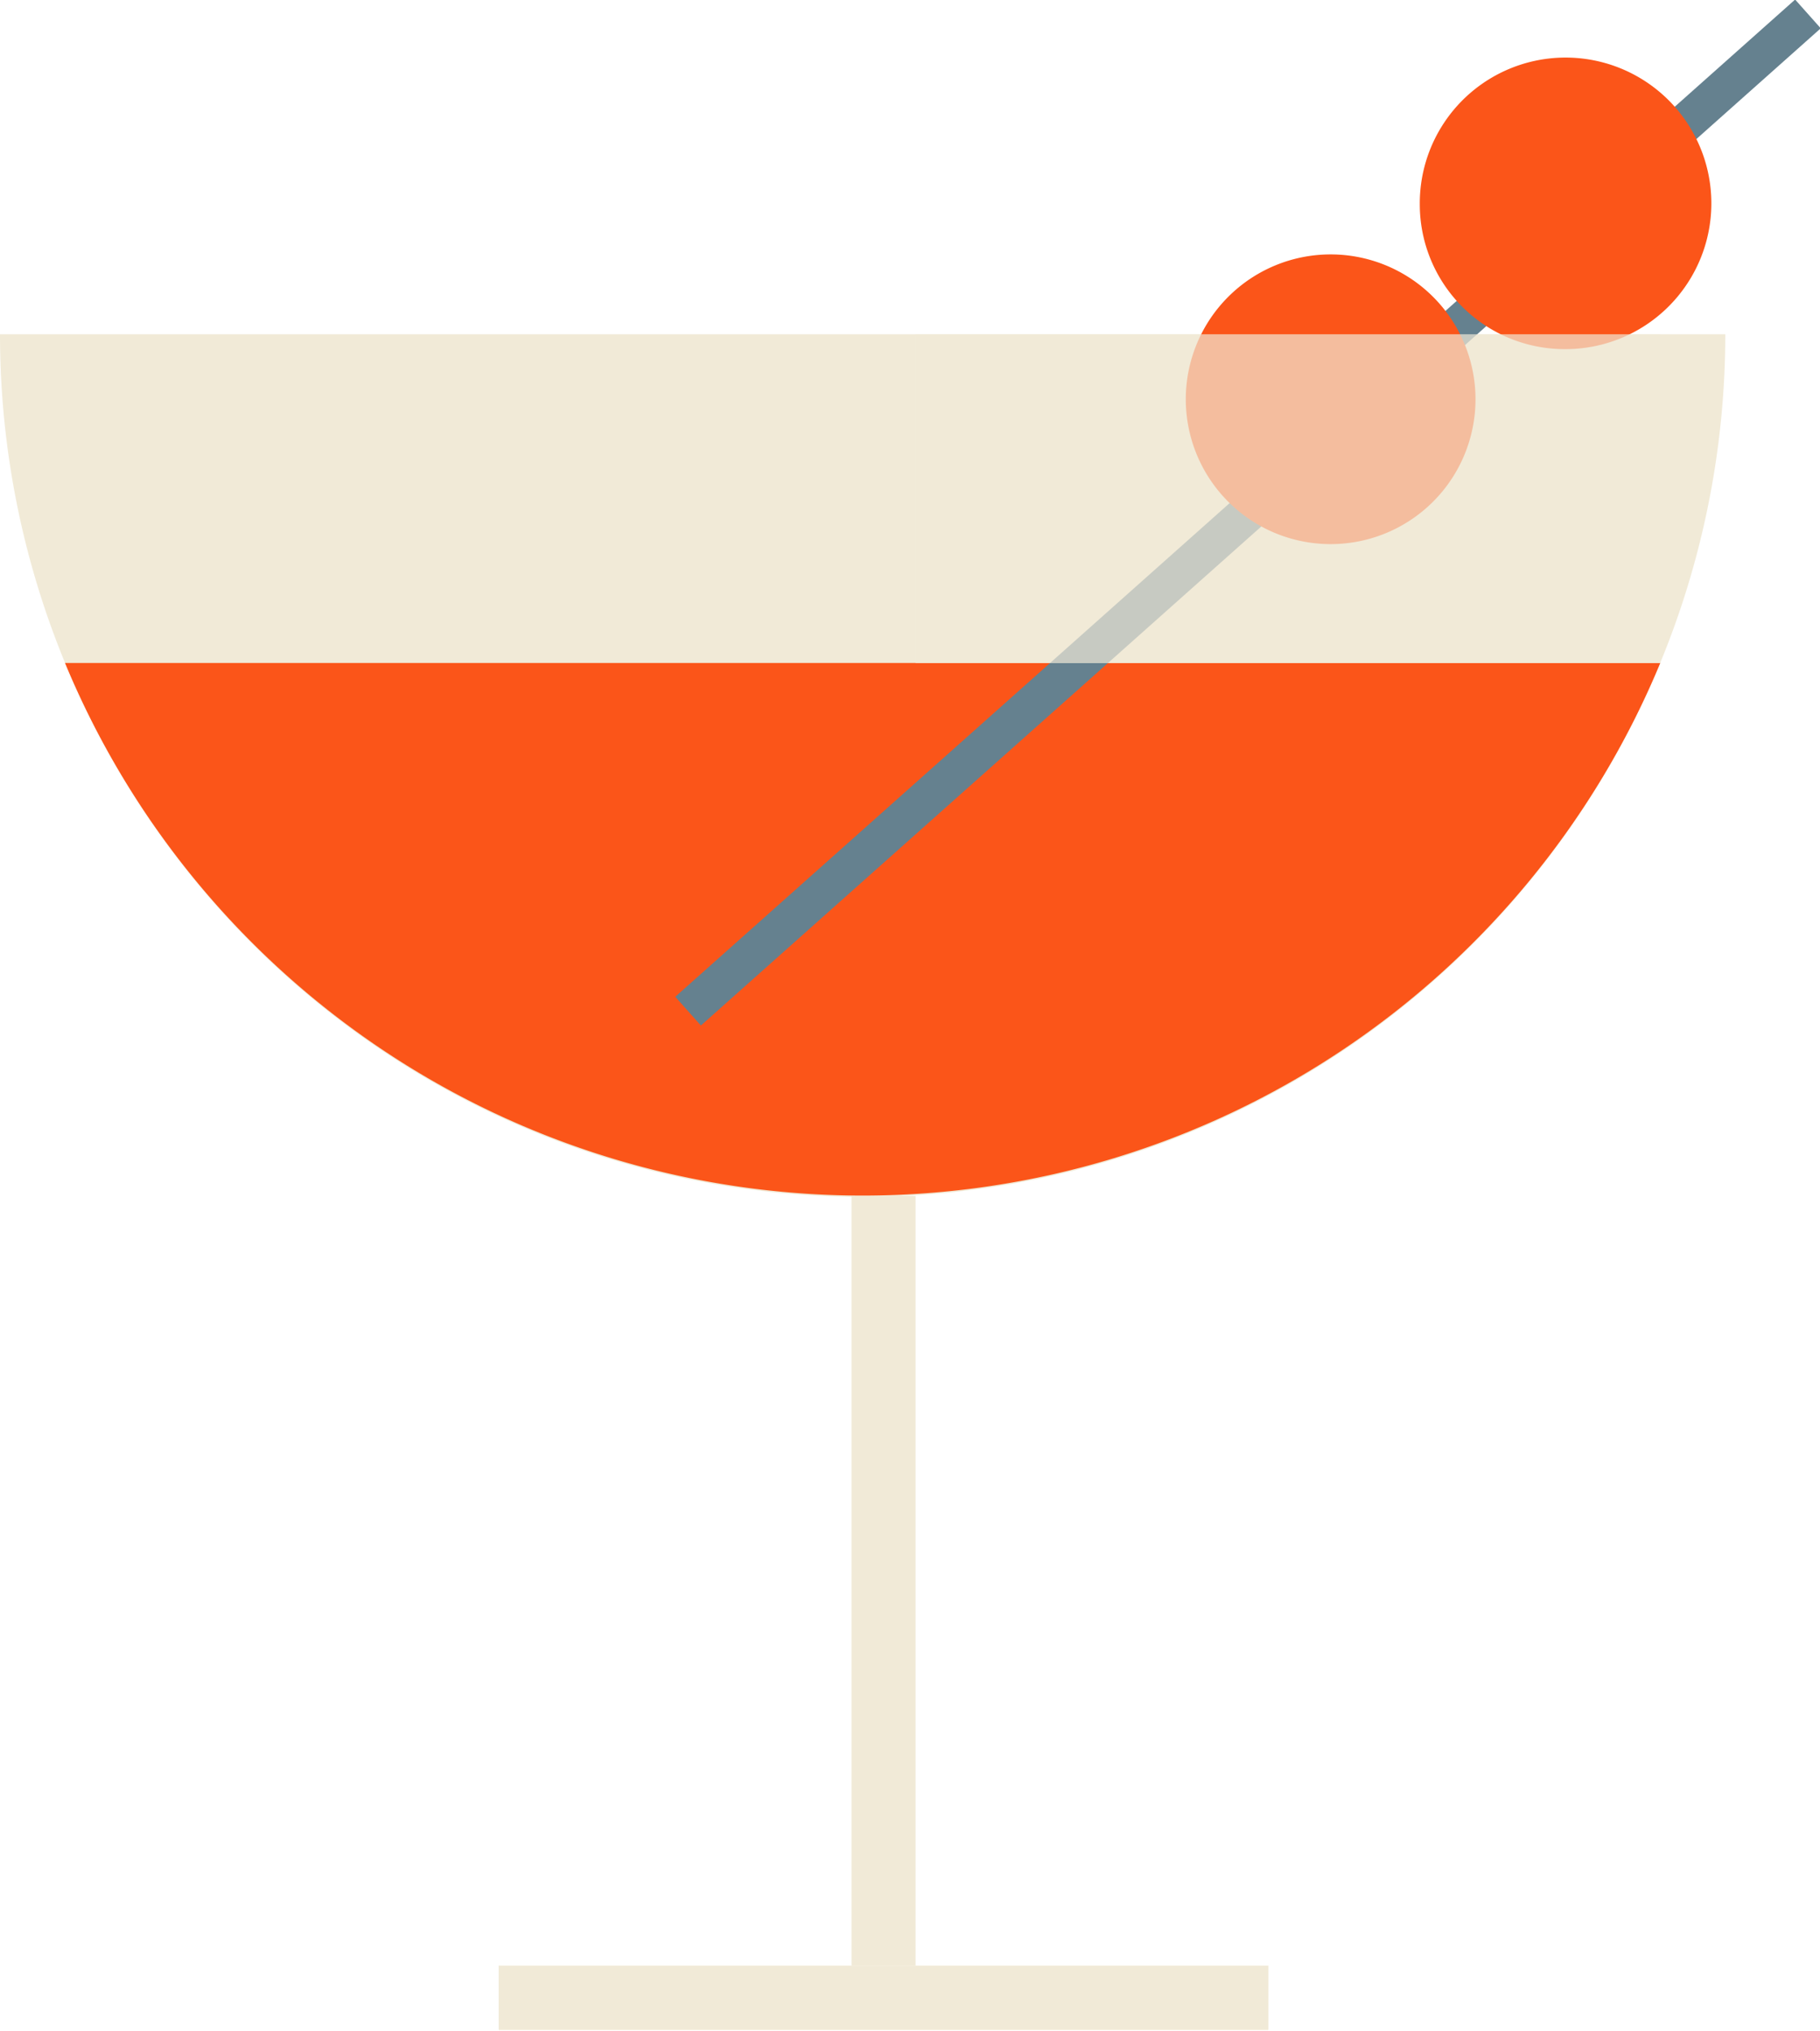
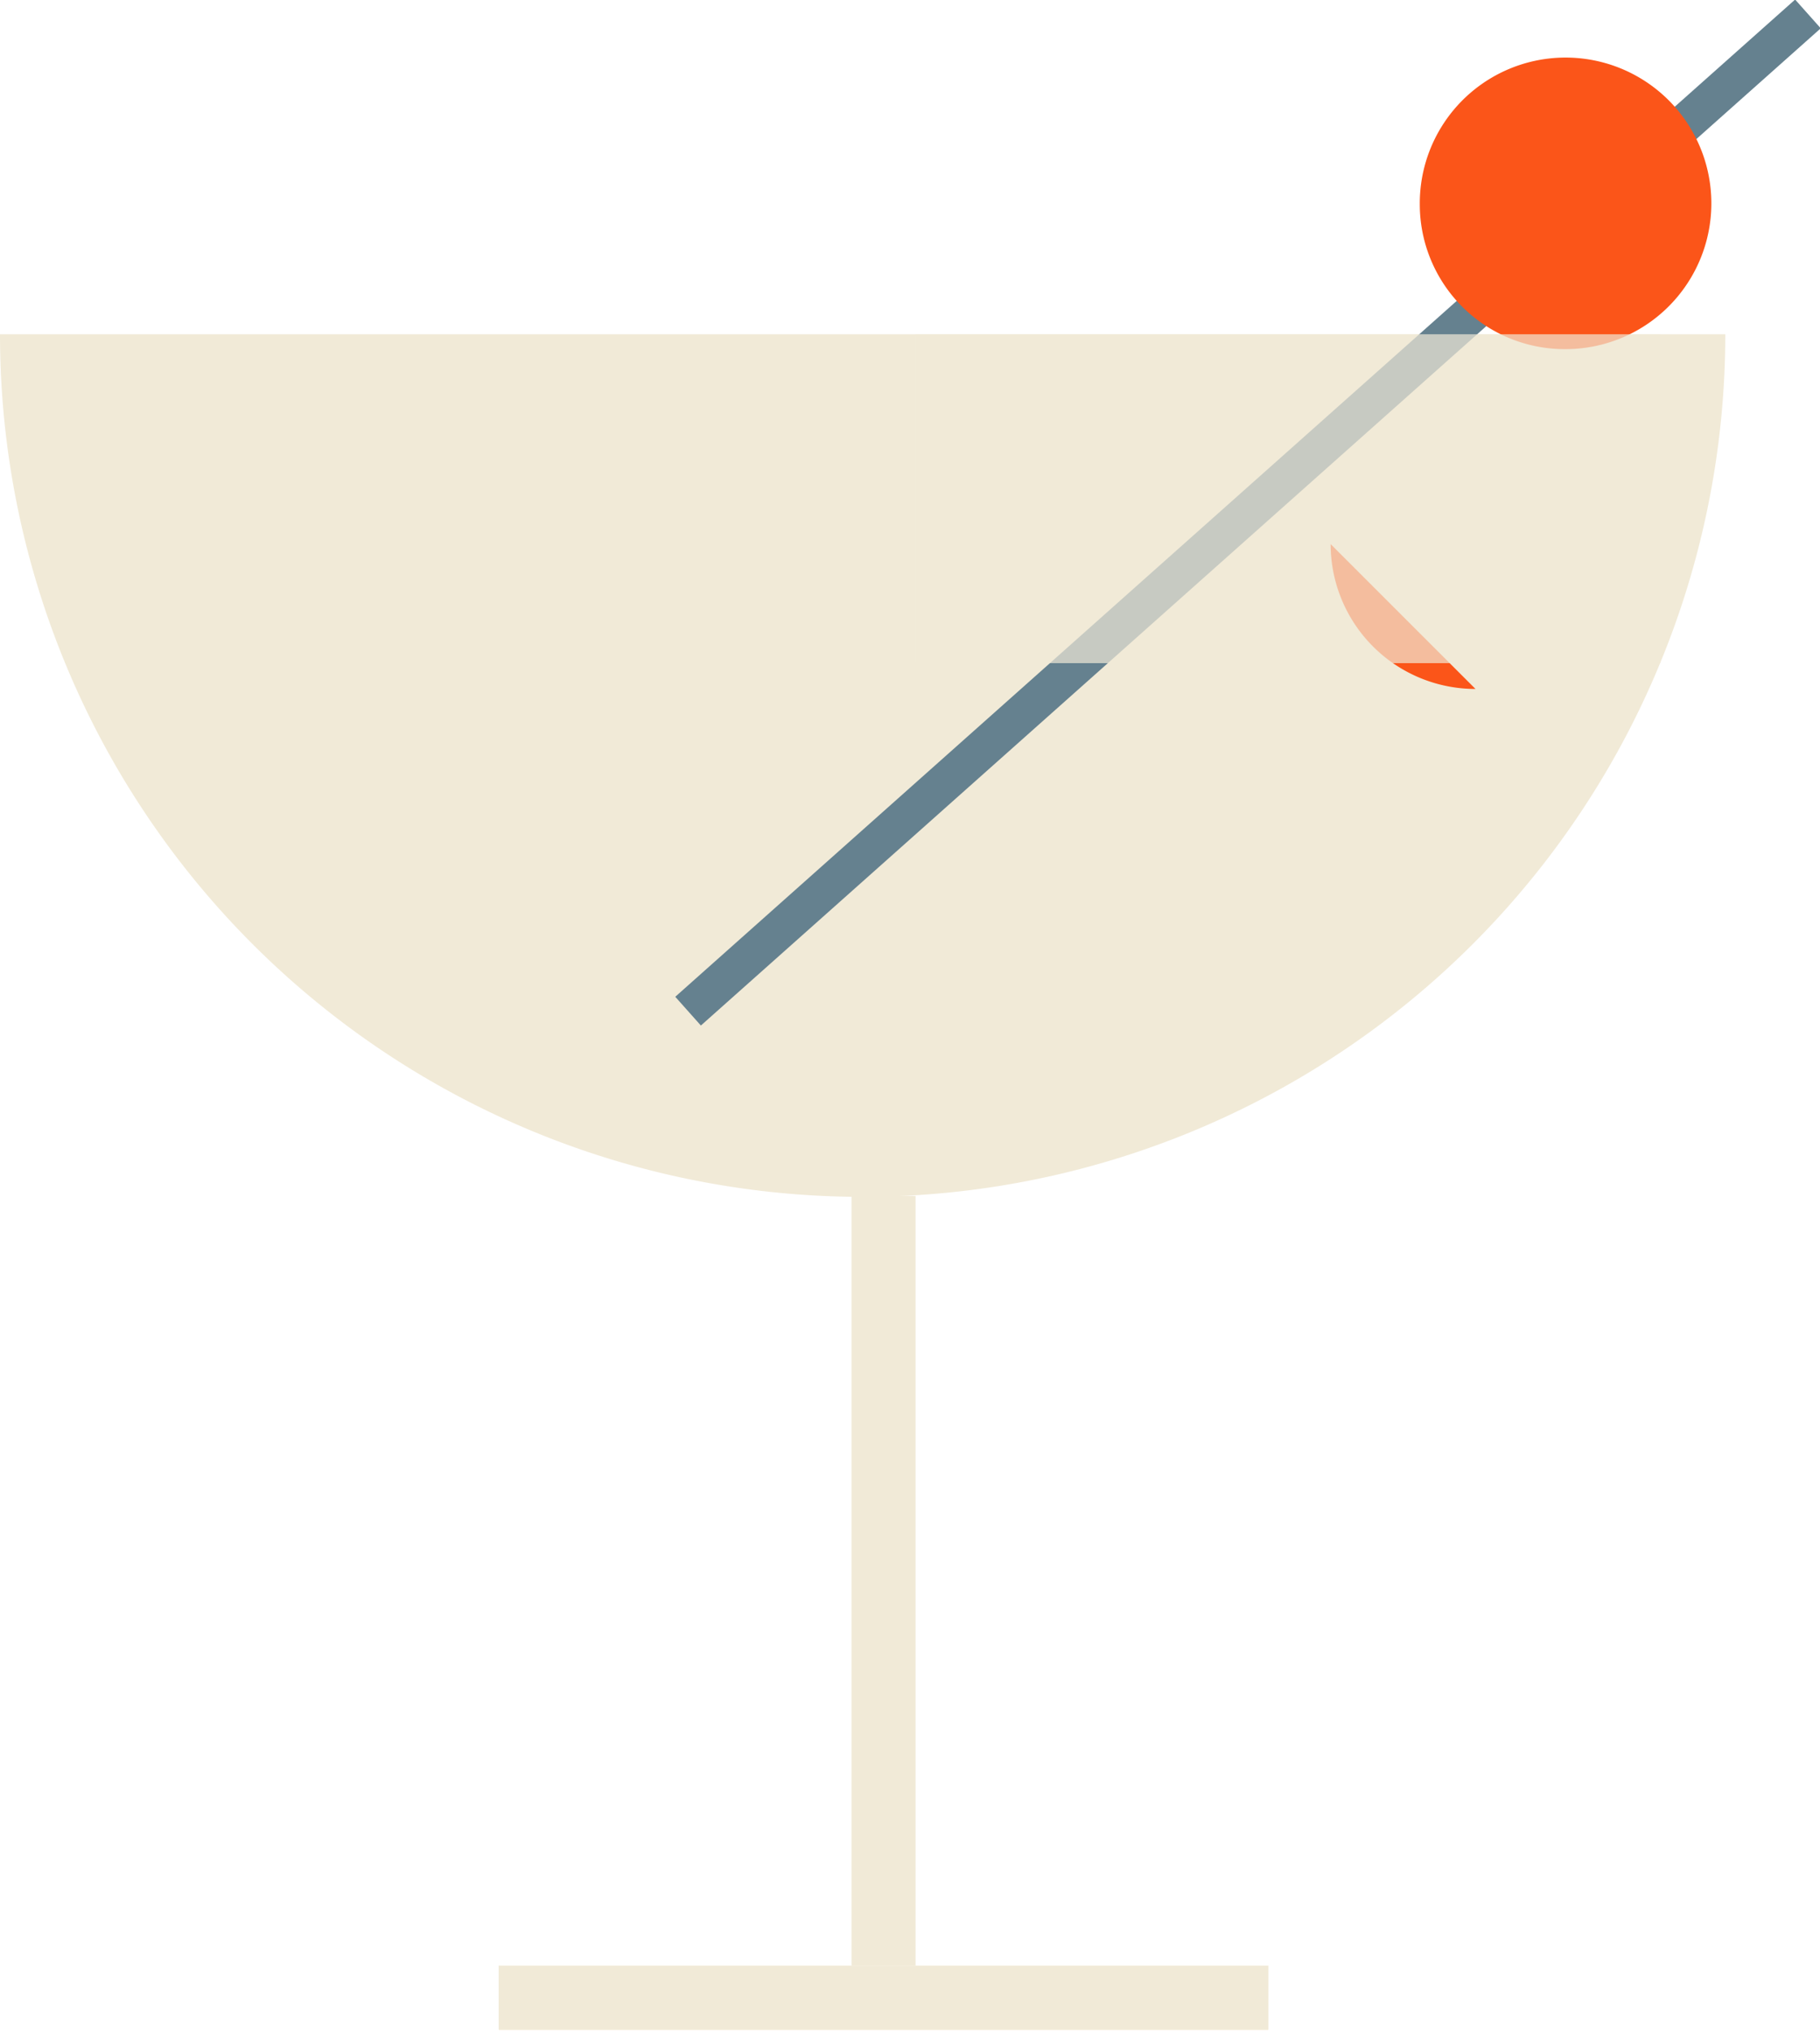
<svg xmlns="http://www.w3.org/2000/svg" viewBox="0 0 196 218.7">
  <defs>
    <clipPath id="clip-path" transform="translate(0 0)">
      <rect width="196" height="218.66" style="fill: none" />
    </clipPath>
    <clipPath id="clip-path-4" transform="translate(0 0)">
      <rect x="89.6" y="29" width="98.2" height="43.42" style="fill: none" />
    </clipPath>
  </defs>
  <g id="Layer_2" data-name="Layer 2">
    <g id="Layer_1-2" data-name="Layer 1">
      <g style="clip-path: url(#clip-path)">
        <g style="clip-path: url(#clip-path)">
          <path d="M0,36a92.9,92.9,0,0,0,185.8,0Z" transform="translate(0 0)" style="fill: #f1ead7" />
        </g>
        <rect x="91.7" y="128.8" width="6.9" height="82.91" style="fill: #f1ead7" />
        <rect x="53.7" y="211.7" width="82.9" height="6.93" style="fill: #f1ead7" />
        <g style="clip-path: url(#clip-path)">
-           <path d="M7,71.4a93,93,0,0,0,171.8,0Z" transform="translate(0 0)" style="fill: #fb5519" />
          <line x1="194.7" y1="1.5" x2="74.1" y2="108.9" style="fill: none;stroke: #65818f;stroke-width: 4.148px" />
-           <path d="M143.3,58.6A15.6,15.6,0,1,0,127.7,43a15.6,15.6,0,0,0,15.6,15.6" transform="translate(0 0)" style="fill: #fb5519" />
+           <path d="M143.3,58.6a15.6,15.6,0,0,0,15.6,15.6" transform="translate(0 0)" style="fill: #fb5519" />
          <path d="M168.5,37.6A15.7,15.7,0,1,0,152.9,22a15.6,15.6,0,0,0,15.6,15.6" transform="translate(0 0)" style="fill: #fb5519" />
          <g style="opacity: 0.7">
            <g style="clip-path: url(#clip-path-4)">
              <rect x="98.6" y="36" width="80.2" height="35.42" style="fill: #f1ead7" />
            </g>
          </g>
        </g>
      </g>
    </g>
  </g>
</svg>